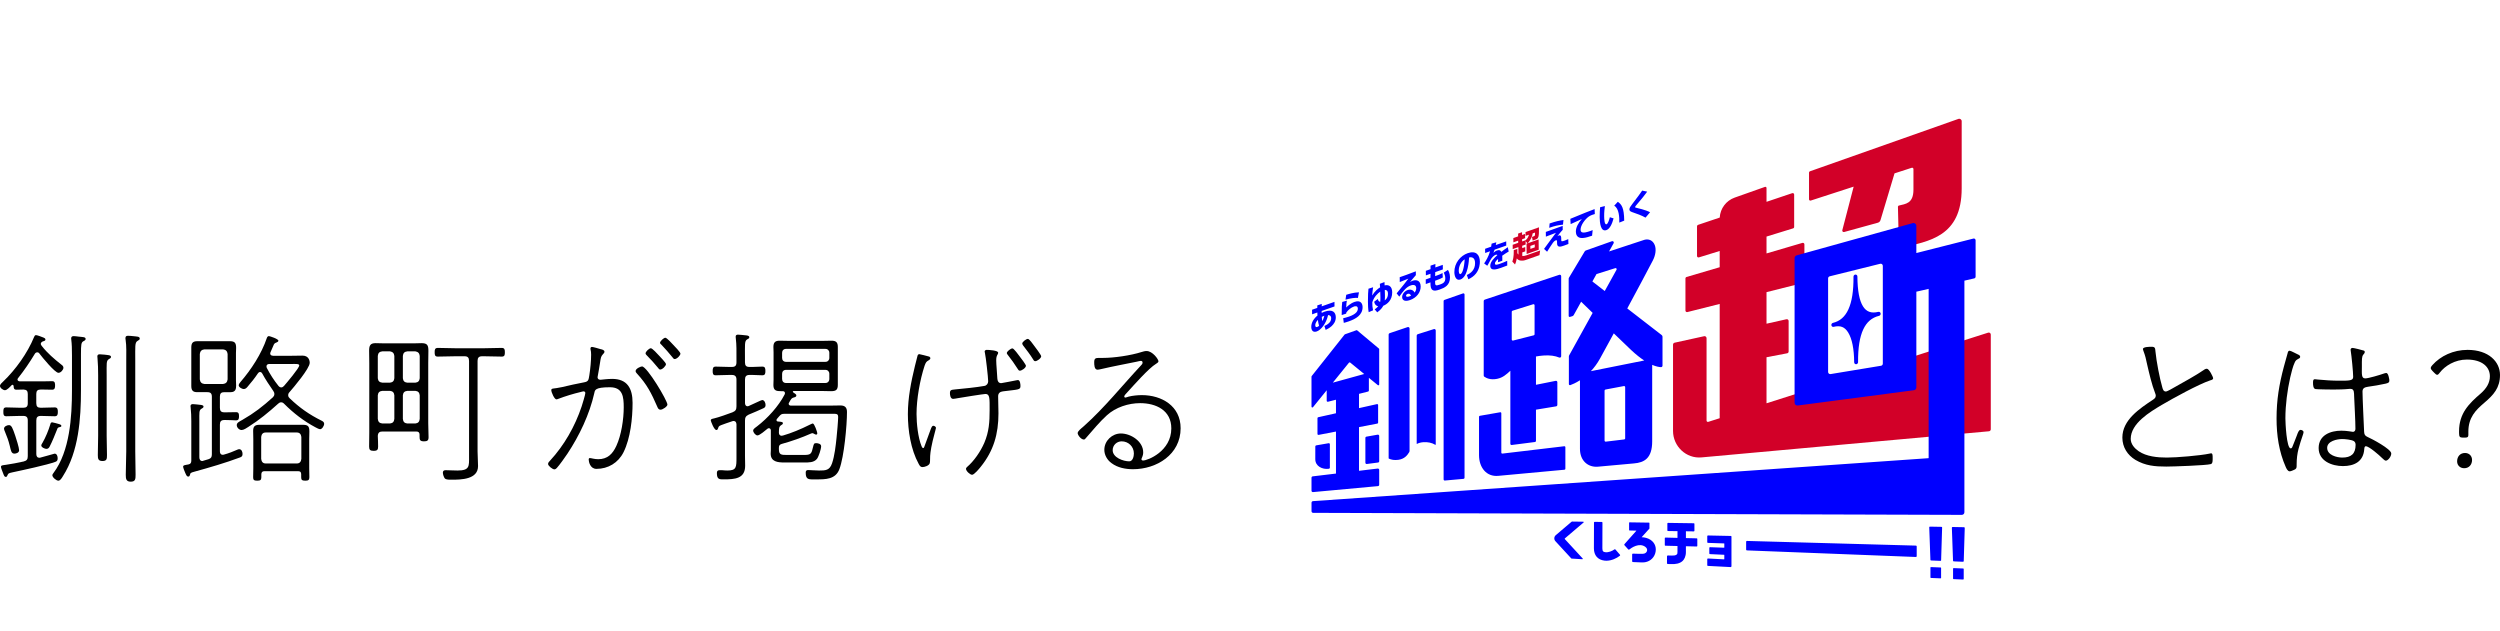
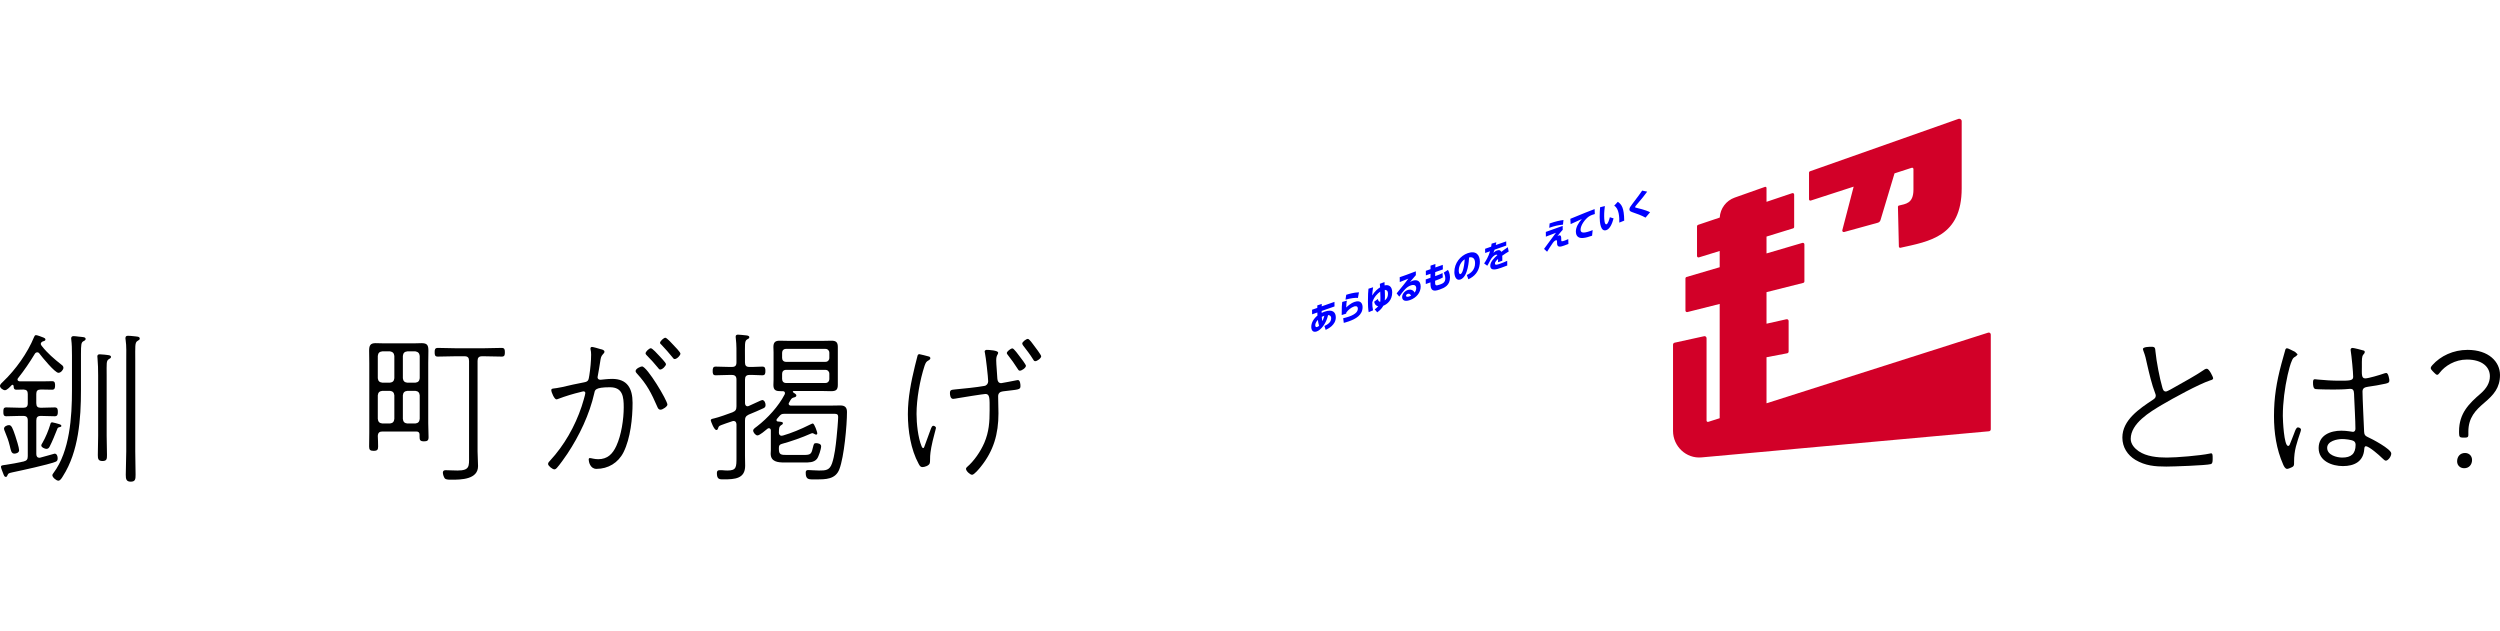
<svg xmlns="http://www.w3.org/2000/svg" id="_レイヤー_2" data-name="レイヤー 2" viewBox="0 0 396.576 100.173">
  <defs>
    <style>
      .cls-1 {
        fill: none;
      }

      .cls-1, .cls-2, .cls-3, .cls-4 {
        stroke-width: 0px;
      }

      .cls-2 {
        fill: blue;
      }

      .cls-3 {
        fill: #000;
      }

      .cls-4 {
        fill: #d20028;
      }
    </style>
  </defs>
  <g id="_画像" data-name="画像">
    <g>
      <g>
        <path class="cls-3" d="M5.759,63.978c0,.493.204.702.688.702h.103c.714,0,1.427-.053,2.141-.053.458,0,.484.338.484.702s-.026.702-.484.702c-.714,0-1.427-.052-2.141-.052h-.076c-.51,0-.714.208-.714.728v5.305c0,.338.127.598.484.598.076,0,.127,0,.178-.025.255-.053,2.218-.625,2.243-.625.356,0,.483.416.483.729s-.076.468-.356.572c-1.223.468-5.325,1.352-6.804,1.664-.714.156-.662.182-.815.494-.051.13-.102.233-.255.233-.204,0-.28-.182-.433-.598-.077-.156-.332-.858-.332-.988,0-.286.332-.26.815-.338.612-.078,2.115-.364,2.778-.521.509-.13.662-.338.662-.857v-5.643c0-.52-.204-.728-.714-.728h-.561c-.713,0-1.427.052-2.141.052-.458,0-.458-.338-.458-.702,0-.39,0-.702.458-.702.714,0,1.428.053,2.141.053h.586c.484,0,.688-.209.688-.702v-1.482c0-.468-.179-.676-.662-.702-.229,0-.994.026-1.147.026-.382,0-.433-.261-.433-.572-.025-.104-.051-.208-.179-.208-.051,0-.102.026-.127.052-.255.261-.739.807-1.07.807-.306,0-.79-.364-.79-.677,0-.26.331-.52.51-.701,1.962-1.873,3.848-4.499,4.893-7.047.051-.13.127-.312.306-.312.204,0,.942.286,1.197.39.128.052.306.13.306.312,0,.155-.178.233-.306.26-.178.052-.229.078-.356.208-.051.078-.076.13-.076.208,0,.13.076.233.152.338.892,1.144,1.962,2.054,3.109,2.964.152.104.331.26.331.494,0,.312-.408.806-.79.806-.561,0-2.6-2.496-3.007-3.042-.076-.13-.204-.208-.356-.208-.179,0-.307.104-.383.234-.815,1.352-1.682,2.626-2.65,3.848-.051.053-.102.131-.102.234,0,.182.179.26.331.286h3.721c.535,0,1.197-.026,1.452-.026.459,0,.459.364.459.702s-.051.65-.459.65c-.306,0-.892-.026-1.452-.026h-.383c-.483,0-.688.208-.688.702v1.482ZM2.421,69.126c.152.442.611,1.898.611,2.288,0,.416-.484.546-.739.546-.51,0-.561-.493-.739-1.222-.229-.936-.433-1.43-.789-2.313-.052-.131-.128-.286-.128-.416,0-.364.484-.572.79-.572.408,0,.586.494.994,1.689ZM9.377,67.774c-.203.052-.255.156-.306.312-.331.832-.79,1.977-1.197,2.757-.103.208-.255.363-.51.363-.229,0-.815-.233-.815-.546,0-.13.127-.312.204-.441.483-.832.942-1.95,1.223-2.887.051-.182.076-.338.306-.338.128,0,.943.234,1.121.286.128.052.332.104.332.286,0,.156-.255.182-.357.208ZM12.843,61.898c0,4.498-.356,9.724-2.854,13.624-.204.338-.434.729-.739.729s-.943-.521-.943-.858c0-.13.103-.26.179-.364,2.6-3.458,2.931-8.944,2.931-13.13v-5.513c0-1.04-.025-1.846-.103-2.444,0-.077-.025-.182-.025-.26,0-.286.179-.364.408-.364.255,0,.51.053.765.078.586.078,1.121.026,1.121.364,0,.208-.153.26-.383.39-.306.183-.356.494-.356,2.028v5.721ZM15.569,59.532c0-.91-.025-1.847-.102-2.73,0-.078-.025-.182-.025-.26,0-.286.178-.338.407-.338.204,0,.484.052.714.052.535.078,1.045.052,1.045.364,0,.182-.153.233-.357.363-.407.261-.331.702-.331,2.549v9.594c0,1.015.051,2.028.051,3.043,0,.623-.025.962-.713.962-.663,0-.739-.339-.739-.937,0-1.014.051-2.054.051-3.068v-9.594ZM20.028,57.166c0-1.04.052-2.263-.102-3.276-.025-.078-.025-.182-.025-.26,0-.286.153-.364.408-.364s.509.026.764.052c.586.078,1.096.026,1.096.391,0,.182-.127.233-.382.39-.408.26-.331.884-.331,3.068v14.431c0,1.222.051,2.47.051,3.691,0,.702-.025,1.118-.765,1.118-.714,0-.79-.416-.79-1.092,0-1.248.076-2.496.076-3.718v-14.431Z" />
-         <path class="cls-3" d="M30.347,73.052v-6.24c0-.754-.025-1.404-.102-2.158,0-.078-.025-.156-.025-.234,0-.26.204-.312.382-.312.332,0,.765.078,1.096.104.179.026.587.026.587.286,0,.183-.153.234-.357.364-.356.234-.306.572-.306,1.924v5.746c0,.312.128.599.459.599.076,0,.152-.026.204-.053l.789-.233c.408-.13.535-.338.535-.78v-9.126c0-.521-.203-.729-.713-.729h-1.631c-.688,0-.918-.312-.918-.988v-6.084c0-.728.229-1.014.969-1.014h5.147c.79,0,.994.286.994,1.065,0,.261-.026.546-.026.807v4.342c0,.26.026.546.026.806,0,.494-.052,1.066-.867,1.066h-1.019c-.484,0-.688.208-.688.702v1.794c0,.494.204.702.714.702h.229c.662,0,1.401-.026,1.604-.026.434,0,.484.234.484.65,0,.39-.051.65-.484.65-.102,0-.942-.053-1.604-.053h-.229c-.51,0-.714.208-.714.729v4.238c0,.312.128.546.459.546.051,0,.127,0,.178-.026.765-.208,1.479-.494,2.192-.806.076-.026.152-.052.229-.052.383,0,.535.416.535.754s-.127.441-.382.546c-2.37.884-4.791,1.586-7.237,2.262-.688.183-.637.208-.738.572-.052.13-.103.208-.255.208-.204,0-.28-.13-.484-.598-.076-.156-.331-.807-.331-.963,0-.26.306-.26.841-.363.356-.078.458-.26.458-.624ZM31.697,60.181c.052.442.28.677.714.729h2.981c.434-.052.662-.286.714-.729v-4.03c-.052-.441-.28-.676-.714-.728h-2.981c-.434.052-.662.286-.714.728v4.03ZM39.394,67.722c-.28.182-.739.493-1.07.493-.383,0-.765-.39-.765-.779,0-.364.331-.521.892-.832,1.86-1.066,3.236-2.133,4.842-3.588.128-.131.229-.286.229-.494s-.051-.338-.179-.521c-.611-.884-1.223-1.794-1.732-2.729-.076-.156-.204-.261-.356-.261-.179,0-.255.104-.357.234-.484.728-1.045,1.43-1.631,2.106-.152.182-.331.363-.611.363-.255,0-.79-.286-.79-.598,0-.182.179-.391.28-.521,1.707-1.976,3.338-4.472,4.179-6.968.052-.156.153-.312.332-.312.127,0,1.503.442,1.503.729,0,.156-.178.234-.306.286-.306.104-.382.208-.51.546-.076.208-.203.494-.407.936-.025.078-.077.156-.077.234,0,.286.179.364.459.39h2.88c.586,0,1.197-.025,1.783-.025.969,0,1.147.754,1.147,1.144,0,.885-2.549,3.9-3.211,4.654-.128.13-.204.286-.204.494,0,.234.127.364.255.494,1.58,1.508,3.108,2.574,5.045,3.536.204.104.408.233.408.494,0,.312-.331.857-.637.857-.204,0-.561-.208-.765-.312-1.81-.962-3.466-2.236-4.918-3.692-.153-.156-.28-.26-.51-.26-.179,0-.331.078-.459.208-1.555,1.404-2.981,2.574-4.739,3.692ZM47.777,75.236c0-.364-.153-.494-.51-.494h-5.301c-.356,0-.51.156-.51.521v.468c0,.416-.178.521-.662.521-.51,0-.637-.131-.637-.547,0-.468.025-.936.025-1.403v-4.654c0-.442-.025-.858-.025-1.3,0-.729.306-.963,1.019-.963h6.829c.841,0,1.07.209,1.07,1.066,0,.416-.025.807-.025,1.196v4.654c0,.468.025.936.025,1.403,0,.442-.178.547-.637.547-.535,0-.662-.131-.662-.547v-.468ZM47.089,73.52c.434,0,.662-.26.714-.729v-3.483c-.052-.442-.28-.702-.714-.702h-4.943c-.434,0-.663.26-.714.702v3.483c.051.469.28.729.714.729h4.943ZM44.158,61.196c.103.13.255.26.459.26.179,0,.306-.104.434-.234.382-.441,2.42-2.834,2.42-3.25,0-.286-.509-.233-1.299-.233h-3.44c-.102,0-.459.025-.459.39,0,.078.025.156.051.234.51.987,1.122,1.949,1.835,2.834Z" />
        <path class="cls-3" d="M66.556,68.944c0-.338-.179-.494-.51-.494h-5.402c-.459,0-.688.208-.714.702.025.546.051,1.118.051,1.664,0,.494-.102.702-.713.702-.561,0-.714-.182-.714-.676,0-.754.025-1.482.025-2.236v-10.998c0-.677-.025-1.326-.025-1.977,0-.806.179-1.196,1.02-1.196.382,0,.765.026,1.146.026h5.097c.356,0,.714-.026,1.07-.026.917,0,1.07.364,1.07,1.223,0,.649-.025,1.3-.025,1.95v9.516c0,.729.051,1.482.051,2.236,0,.52-.204.65-.714.65-.637,0-.713-.208-.713-.754v-.312ZM62.555,56.463c-.051-.442-.255-.65-.688-.729h-1.223c-.459.053-.663.261-.714.729v3.536c.051.442.255.65.714.702h1.223c.434-.052.638-.26.688-.702v-3.536ZM60.644,62.002c-.459.052-.663.26-.714.702v3.744c.051.468.255.676.714.729h1.223c.434-.053.638-.261.688-.729v-3.744c-.051-.442-.255-.65-.688-.702h-1.223ZM65.893,60.702c.434-.052.638-.26.688-.702v-3.536c-.051-.442-.255-.65-.688-.729h-1.273c-.459.053-.663.261-.714.729v3.536c.051.442.255.65.688.702h1.3ZM63.905,66.448c.051.468.255.676.688.729h1.3c.434-.053.638-.261.688-.729v-3.744c-.051-.442-.255-.65-.688-.702h-1.273c-.459.052-.663.26-.714.702v3.744ZM74.404,57.244c0-.494-.204-.729-.688-.729h-1.504c-.917,0-1.834.052-2.777.052-.458,0-.484-.285-.484-.701,0-.391.026-.677.51-.677.918,0,1.835.053,2.752.053h4.612c.918,0,1.835-.053,2.753-.053.483,0,.509.286.509.702,0,.391-.025.676-.483.676-.943,0-1.86-.052-2.778-.052h-.356c-.51,0-.713.234-.713.729v14.353c0,.779.076,1.56.076,2.34,0,2.132-2.701,2.158-4.205,2.158-.28,0-.866.025-1.07-.208-.152-.183-.306-.65-.306-.91,0-.286.179-.39.434-.39.51,0,1.223.052,1.886.052,1.962,0,1.835-.702,1.835-2.21v-15.185Z" />
        <path class="cls-3" d="M95.222,55.372c.229.052.662.13.662.416,0,.182-.127.286-.229.39-.356.39-.356.65-.458,1.274-.103.702-.229,1.404-.357,2.105-.025.078-.051.208-.051.286,0,.208.153.391.383.391h.178c.077,0,1.02-.13,1.759-.13,2.396,0,3.236,1.508,3.236,3.796,0,2.444-.332,5.616-1.428,7.826-.841,1.69-2.446,2.652-4.306,2.652-.994,0-1.224-1.145-1.224-1.456,0-.131.025-.261.179-.261.203,0,.713.183,1.325.183,1.478,0,2.293-.832,2.879-2.106.79-1.69,1.173-4.238,1.173-6.11,0-1.689-.153-3.198-2.192-3.198-2.42,0-2.369.469-2.472.91-.764,3.406-2.369,6.761-4.28,9.646-.408.599-1.224,1.769-1.683,2.263-.102.104-.229.207-.382.207-.28,0-.994-.546-.994-.857,0-.208.179-.391.332-.546,2.217-2.393,3.949-5.435,4.994-8.581.102-.312.586-1.871.586-2.132,0-.155-.127-.26-.28-.26-.102,0-.356.078-.459.104-1.197.285-2.395.649-3.567,1.092-.076.025-.178.078-.28.078-.331,0-.815-1.145-.815-1.456,0-.364.331-.183,1.708-.494,1.146-.261,2.318-.546,3.49-.754.739-.13.714-.416.841-1.145.153-.988.28-2.236.28-3.25,0-.338-.025-.546-.102-.884v-.104c0-.078.051-.233.229-.233.204,0,1.07.26,1.325.338ZM105.873,64.186c0,.285-.739.806-1.096.806-.306,0-.407-.234-.51-.468-.942-2.158-1.631-3.536-3.236-5.278-.102-.104-.204-.234-.204-.39,0-.391.815-.729,1.02-.729.79,0,4.026,5.408,4.026,6.059ZM103.248,55.242c.229,0,1.07.909,1.274,1.144.179.208,1.121,1.145,1.121,1.378,0,.286-.561.858-.917.858-.153,0-.255-.156-.331-.26-.561-.702-1.147-1.326-1.784-1.977-.102-.104-.204-.208-.204-.338,0-.26.561-.806.841-.806ZM106.815,54.721c.204.208,1.122,1.145,1.122,1.378,0,.286-.561.858-.918.858-.152,0-.255-.156-.331-.26-.561-.702-1.146-1.353-1.758-2.002-.077-.078-.229-.183-.229-.312,0-.26.586-.806.841-.806.229,0,1.07.909,1.273,1.144Z" />
        <path class="cls-3" d="M120.931,58.154c.459,0,.484.312.484.702,0,.363-.025.676-.484.676-.688,0-1.376-.078-2.063-.053-.484,0-.688.234-.688.729v3.718c0,.261.102.521.408.521.076,0,.127-.026.203-.052.688-.286,1.963-.937,2.115-.937.356,0,.535.468.535.78,0,.233-.076.39-.28.494-.179.104-2.115.936-2.396,1.04-.458.233-.586.441-.586.962v5.59c0,.521.025,1.04.025,1.561,0,2.054-1.631,2.158-3.414,2.158-.638,0-1.07.025-1.07-.988,0-.312.102-.468.433-.468h.383c.28.025.561.052.841.052,1.452,0,1.452-.521,1.452-2.106v-5.226c-.025-.286-.127-.521-.433-.521-.077,0-.153,0-.204.026-.943.312-1.224.416-1.784.624-.407.156-.407.233-.51.546-.051.13-.102.233-.255.233-.382,0-.892-1.43-.892-1.533,0-.183.153-.234.535-.312.688-.156,2.217-.702,2.905-.962.51-.208.637-.442.637-.962v-4.238c0-.494-.229-.729-.713-.729h-.51c-.688,0-1.401.053-2.09.053-.434,0-.459-.312-.459-.676,0-.391.025-.702.484-.702.688,0,1.376.052,2.064.052h.51c.509,0,.713-.208.713-.729v-.649c0-1.066.025-2.106-.102-3.146-.025-.104-.025-.182-.025-.26,0-.286.178-.338.382-.338.356,0,.79.078,1.172.104.204.026.612.026.612.312,0,.182-.153.233-.383.364-.382.26-.306.806-.306,2.964v.649c0,.521.204.729.688.729.688.025,1.376-.052,2.063-.052ZM128.933,67.176c.255,0,.713,1.378.713,1.533,0,.156-.051.234-.203.234-.077,0-.204-.078-.255-.104-.077-.053-.255-.131-.332-.131-.051,0-.127.026-.178.053-1.529.676-3.084,1.222-4.688,1.664-.332.104-.434.26-.434.624v.208c0,.91.382.91,1.351.91h2.625c1.096,0,1.197-.156,1.452-1.301.102-.39.127-.572.459-.572.306,0,.815.104.815.494,0,.442-.383,1.639-.663,2.002-.484.599-1.325.572-2.013.572h-3.186c-.994,0-2.141-.104-2.141-1.404,0-.155.025-.363.025-.52v-3.198c-.025-.156-.102-.312-.306-.312-.102,0-.179.025-.255.104-.28.234-1.223,1.04-1.555,1.04-.306,0-.688-.468-.688-.78,0-.26.433-.52.637-.676,1.656-1.273,3.39-3.172,4.357-5.044.025-.078.051-.13.051-.208,0-.234-.178-.312-.356-.312h-.28c-.714,0-1.197-.078-1.197-.962,0-.286.025-.598.025-.884v-4.316c0-.286-.025-.572-.025-.857,0-.702.28-.988.968-.988.459,0,.918.025,1.351.025h5.581c.433,0,.892-.025,1.325-.025.713,0,.993.26.993.988v6.032c0,.806-.331.987-1.07.987-.407,0-.841-.025-1.248-.025h-4.688c-.052,0-.128.025-.128.104,0,.053.025.078.051.104.255.182.51.312.51.494,0,.208-.229.286-.382.312-.408.104-.459.26-.765.807-.051.077-.076.13-.076.207,0,.209.203.286.356.286h6.218c.535,0,1.07-.025,1.631-.025.713,0,1.045.312,1.045,1.04,0,2.132-.459,7.098-1.198,9.048-.611,1.664-2.217,1.639-3.694,1.639-1.121,0-1.656.13-1.656-1.066,0-.312.127-.416.407-.416s1.096.078,1.707.078c1.045,0,1.683-.026,2.064-1.145.407-1.195.586-2.808.714-4.056.076-.624.254-2.756.254-3.276,0-.598-.28-.52-1.273-.52h-7.237c-.407,0-.535.052-.815.363-.127.156-.255.286-.382.442-.025.052-.077.104-.077.182,0,.156.103.234.255.234.587.052.765.078.765.26,0,.156-.127.234-.229.286-.433.26-.382.599-.407,1.222,0,.286.152.494.434.494.076,0,.152-.025.254-.052,1.198-.338,2.854-1.014,4.129-1.664.178-.078.458-.233.561-.233ZM131.557,55.969c0-.364-.255-.624-.611-.624h-6.269c-.382,0-.611.26-.611.624v.807c0,.363.229.623.611.623h6.269c.356,0,.611-.26.611-.623v-.807ZM124.677,58.673c-.382,0-.611.26-.611.624v.807c0,.39.229.649.611.649h6.269c.356,0,.611-.26.611-.649v-.807c0-.364-.255-.624-.611-.624h-6.269Z" />
        <path class="cls-3" d="M147.302,56.542c.128.025.281.104.281.286,0,.155-.153.26-.281.338-.331.182-.433.286-.637.858-.739,2.262-1.274,5.277-1.274,7.644,0,1.509.229,3.719.79,5.097.052.104.128.312.255.312.103,0,.153-.104.179-.182.331-.884.637-1.769.969-2.652.178-.468.254-.702.483-.702.153,0,.408.156.408.338,0,.078-.179.677-.204.807-1.045,3.822-.611,4.238-.79,4.81-.127.391-.841.599-1.146.599s-.434-.183-.611-.521c-1.249-2.288-1.708-5.278-1.708-7.878s.51-5.122,1.121-7.645c.128-.494.255-.988.383-1.508.025-.156.102-.364.306-.364.102,0,1.3.312,1.478.364ZM156.552,55.502c.307,0,1.784.078,1.784.442,0,.338-.306.338-.306,1.222,0,.649.152,2.106.179,2.886.025.391.178.729.611.729.102,0,2.09-.391,2.344-.442.103-.026.229-.052.307-.052.356,0,.407.676.407.962,0,.624-.382.521-2.777.832-.459.052-.765.286-.765.78,0,.91.051,1.794.051,2.704,0,3.276-.765,5.954-2.828,8.502-.204.26-1.02,1.248-1.351,1.248s-.969-.598-.969-.936c0-.13.077-.208.153-.286,1.121-.962,2.141-2.444,2.752-3.849.739-1.742.841-3.276.841-5.174,0-1.872.051-2.574-.662-2.574-.255,0-3.899.572-4.435.676-.203.026-.483.104-.688.104-.434,0-.51-.599-.51-.91,0-.546.229-.521.892-.598,1.173-.104,3.44-.339,4.562-.547.356-.052.611-.363.611-.728,0-.572-.382-3.952-.51-4.473-.025-.077-.051-.182-.051-.26,0-.182.204-.26.356-.26ZM161.751,56.542c.178.208.993,1.3.993,1.482,0,.312-.637.779-.968.779-.179,0-.255-.156-.357-.312-.433-.702-1.019-1.509-1.528-2.158-.077-.104-.179-.208-.179-.338,0-.234.611-.729.892-.729.229,0,.969,1.04,1.147,1.274ZM163.993,54.773c.204.261,1.172,1.534,1.172,1.742,0,.312-.637.78-.942.78-.204,0-.255-.156-.357-.312-.458-.754-1.019-1.455-1.554-2.157-.077-.104-.153-.234-.153-.339,0-.233.611-.728.892-.728.229,0,.79.806.943,1.014Z" />
-         <path class="cls-3" d="M183.766,57.322c0,.155-.255.312-.382.39-1.172.702-3.567,3.432-4.612,4.576-.103.104-.434.442-.434.598,0,.104.077.183.179.183.076,0,.459-.13.535-.156.611-.156,1.452-.234,2.09-.234,3.134,0,6.141,1.717,6.141,5.253,0,4.186-3.822,6.5-7.543,6.5-1.197,0-2.446-.234-3.414-.962-.663-.468-1.146-1.274-1.146-2.106,0-1.456,1.248-2.6,2.624-2.6,1.58,0,3.542,1.248,3.542,2.99,0,.623-.28.909-.28,1.092,0,.13.128.208.255.208.714,0,4.485-1.456,4.485-5.097,0-2.886-2.446-4.004-4.943-4.004-1.86,0-3.874.65-5.275,1.924-1.096.988-2.268,2.393-3.262,3.536-.152.156-.229.312-.382.312-.484,0-.994-.729-.994-1.015,0-.312.51-.701.994-1.117,3.287-2.938,6.064-6.423,9.071-9.646.128-.131.229-.234.229-.442,0-.156-.102-.26-.28-.26-.153,0-.484.104-.637.13-1.886.39-3.746.728-5.632,1.17-.153.026-.434.104-.586.104-.535,0-.535-.806-.535-1.195,0-.572.203-.676.713-.676h.663c1.783,0,4.434-.391,6.141-.937.255-.078.51-.156.79-.156.943,0,1.886,1.3,1.886,1.639ZM177.931,70.01c-.765,0-1.427.598-1.427,1.403,0,1.171,1.682,1.769,2.624,1.769.561,0,.739-.78.739-1.248,0-1.092-.866-1.924-1.937-1.924Z" />
        <path class="cls-3" d="M341.31,55.007c.586,0,.561.26.611.754.152,1.561.662,4.238,1.096,5.721.076.233.152.624.561.624.229,0,1.223-.599,1.503-.754,1.122-.625,3.364-1.873,4.332-2.549.204-.13.408-.312.663-.312.356,0,.993,1.3.993,1.508,0,.234-.28.286-.458.338-1.86.624-5.887,2.834-7.696,3.9-1.834,1.092-4.918,2.912-4.918,5.382,0,.832.612,1.508,1.249,1.95,1.249.858,3.007,1.015,4.484,1.015,1.555,0,5.275-.312,6.753-.625.077-.025.179-.052.255-.052.28,0,.255.416.255.807,0,.338.025.832-.306.909-.714.209-6.039.391-7.059.391-1.783,0-3.312-.13-4.893-1.066-1.248-.754-2.064-2.002-2.064-3.536,0-2.808,2.753-4.602,4.816-5.979.28-.183.484-.339.484-.677,0-.155-.051-.233-.102-.39-.535-1.378-.943-3.146-1.274-4.576-.179-.858-.28-1.326-.586-2.132-.025-.104-.077-.208-.077-.286,0-.364,1.097-.364,1.377-.364Z" />
-         <path class="cls-3" d="M364.471,56.204c.179.078.408.182.408.39s-.153.26-.356.364c-.28.156-.383.26-.51.546-.28.546-.561,1.716-.714,2.366-.459,2.054-.765,4.368-.765,6.5,0,.65.179,4.758.841,4.758.103,0,.179-.077.229-.155.103-.208.611-1.561.739-1.872.179-.494.331-.91.586-.91.204,0,.484.13.484.364,0,.104-.051.233-.076.338-.587,1.794-1.02,2.86-1.02,4.81v.234c0,.338-.103.468-.408.598-.152.078-.535.234-.688.234-.331,0-.535-.468-.638-.702-1.07-2.418-1.452-5.044-1.452-7.67,0-2.964.408-5.408,1.172-8.269.179-.702.408-1.404.587-2.106.025-.155.102-.39.306-.39s1.019.468,1.273.572ZM374.944,55.605c.102.026.179.104.179.234,0,.156-.128.312-.229.416-.255.312-.229.754-.229,1.898,0,1.17-.103,1.872.535,1.872.484,0,2.344-.547,2.905-.754.102-.026.28-.104.407-.104.28,0,.382.442.459.806.051.183.051.286.051.416,0,.286-.153.364-.586.469-.765.182-2.039.39-2.804.494-.458.077-.866.182-.866.754,0,.936.204,5.2.255,6.37.025.441.128.649.535.832.663.286,3.771,1.924,3.771,2.626,0,.52-.535,1.144-.866,1.144-.179,0-.459-.312-.611-.441-.383-.391-2.039-1.847-2.549-1.847-.229,0-.229.261-.255.442-.127,2.002-1.605,2.704-3.389,2.704-1.707,0-3.848-.78-3.848-2.86,0-2.054,1.886-2.756,3.593-2.756.942,0,1.656.182,1.835.182.306,0,.407-.233.407-.493,0-1.196-.152-3.9-.204-5.148-.025-.442.052-1.17-.535-1.17h-.229c-.714.078-1.784.104-2.523.104-.407,0-2.599-.025-2.854-.078-.331-.078-.383-.546-.383-1.014,0-.442.077-.546.307-.546.102,0,.356.025.483.052,1.02.104,2.319.182,3.339.182,1.656,0,2.242,0,2.242-.598,0-.729-.255-3.354-.383-4.108,0-.052-.025-.13-.025-.208,0-.156.128-.286.306-.286.204,0,1.529.339,1.759.416ZM369.16,71.05c0,1.144,1.528,1.534,2.395,1.534,1.376,0,2.115-.572,2.115-2.028,0-.261-.102-.494-.306-.599-.382-.208-1.351-.312-1.81-.312-.815,0-2.395.312-2.395,1.404Z" />
+         <path class="cls-3" d="M364.471,56.204s-.153.26-.356.364c-.28.156-.383.26-.51.546-.28.546-.561,1.716-.714,2.366-.459,2.054-.765,4.368-.765,6.5,0,.65.179,4.758.841,4.758.103,0,.179-.077.229-.155.103-.208.611-1.561.739-1.872.179-.494.331-.91.586-.91.204,0,.484.13.484.364,0,.104-.051.233-.076.338-.587,1.794-1.02,2.86-1.02,4.81v.234c0,.338-.103.468-.408.598-.152.078-.535.234-.688.234-.331,0-.535-.468-.638-.702-1.07-2.418-1.452-5.044-1.452-7.67,0-2.964.408-5.408,1.172-8.269.179-.702.408-1.404.587-2.106.025-.155.102-.39.306-.39s1.019.468,1.273.572ZM374.944,55.605c.102.026.179.104.179.234,0,.156-.128.312-.229.416-.255.312-.229.754-.229,1.898,0,1.17-.103,1.872.535,1.872.484,0,2.344-.547,2.905-.754.102-.026.28-.104.407-.104.28,0,.382.442.459.806.051.183.051.286.051.416,0,.286-.153.364-.586.469-.765.182-2.039.39-2.804.494-.458.077-.866.182-.866.754,0,.936.204,5.2.255,6.37.025.441.128.649.535.832.663.286,3.771,1.924,3.771,2.626,0,.52-.535,1.144-.866,1.144-.179,0-.459-.312-.611-.441-.383-.391-2.039-1.847-2.549-1.847-.229,0-.229.261-.255.442-.127,2.002-1.605,2.704-3.389,2.704-1.707,0-3.848-.78-3.848-2.86,0-2.054,1.886-2.756,3.593-2.756.942,0,1.656.182,1.835.182.306,0,.407-.233.407-.493,0-1.196-.152-3.9-.204-5.148-.025-.442.052-1.17-.535-1.17h-.229c-.714.078-1.784.104-2.523.104-.407,0-2.599-.025-2.854-.078-.331-.078-.383-.546-.383-1.014,0-.442.077-.546.307-.546.102,0,.356.025.483.052,1.02.104,2.319.182,3.339.182,1.656,0,2.242,0,2.242-.598,0-.729-.255-3.354-.383-4.108,0-.052-.025-.13-.025-.208,0-.156.128-.286.306-.286.204,0,1.529.339,1.759.416ZM369.16,71.05c0,1.144,1.528,1.534,2.395,1.534,1.376,0,2.115-.572,2.115-2.028,0-.261-.102-.494-.306-.599-.382-.208-1.351-.312-1.81-.312-.815,0-2.395.312-2.395,1.404Z" />
        <path class="cls-3" d="M390.588,69.412c-.382,0-.458-.182-.483-.39-.025-.182-.025-.442-.025-.598,0-2.887,1.604-4.421,3.439-6.007.918-.806,1.453-1.69,1.453-2.729,0-1.457-1.198-2.652-3.645-2.652-1.911,0-3.491,1.014-4.307,2.08-.178.233-.28.338-.407.338-.128,0-.255-.104-.434-.286l-.306-.312c-.204-.209-.28-.339-.28-.469s.076-.286.255-.468c1.3-1.456,3.312-2.418,5.581-2.418,3.363,0,5.146,1.897,5.146,3.978,0,2.028-.993,3.146-2.497,4.421-1.376,1.17-2.522,2.34-2.522,4.576v.52c0,.286-.102.416-.434.416h-.535ZM392.143,72.974c0,.676-.433,1.3-1.248,1.3-.638,0-1.122-.441-1.122-1.092,0-.729.459-1.326,1.249-1.326.611,0,1.121.416,1.121,1.118Z" />
      </g>
      <g>
-         <polygon class="cls-1" points="200.401 93.673 200.401 43.179 323.401 0 323.401 100.173 200.401 93.673" />
        <g>
          <path class="cls-4" d="M287.24,31.816l6.807-2.209-1.8,6.911c-.046.175.116.334.29.286l5.341-1.471c.205-.056.366-.214.427-.418l2.224-7.413,2.729-.886c.135-.044.274.057.274.199v3.267c0,2.243-1.28,2.258-2.307,2.525-.093.024-.155.111-.153.207l.147,6.292c.003.132.125.228.254.199,4.555-1.017,9.712-1.761,9.712-9.433v-10.643c0-.269-.266-.457-.519-.367l-23.56,8.315c-.084.03-.14.109-.14.197v4.242c0,.142.139.243.274.199ZM315.379,52.77l-35.156,11.205v-7.306l3.277-.626c.134-.026.231-.143.231-.28v-4.843c0-.182-.169-.318-.347-.278l-3.161.707v-5.005l5.824-1.466c.11-.028.186-.126.186-.239v-5.873c0-.165-.158-.283-.316-.237l-5.694,1.675v-2.678l4.221-1.3c.098-.03.164-.12.164-.222v-5.141c0-.159-.156-.271-.307-.22l-4.078,1.372v-2.196c0-.127-.126-.216-.245-.173l-4.798,1.697c-1.367.481-2.299,1.737-2.379,3.17l-3.446,1.159c-.095.032-.158.121-.158.22v4.716c0,.156.151.268.301.222l3.295-1.015v2.576l-5.254,1.546c-.105.031-.177.127-.177.237v5.091c0,.161.151.278.307.239l5.124-1.29v18.128l-1.811.577c-.134.043-.271-.057-.271-.198v-13.074c0-.204-.189-.356-.388-.312l-4.68,1.028c-.147.032-.251.162-.251.312v13.687c0,2.438,2.084,4.415,4.512,4.198l45.603-4.144c.165-.015.291-.153.291-.318v-15.025c0-.216-.21-.37-.417-.304Z" />
          <path class="cls-2" d="M210.121,49.439c-.218.077-.353.144-.466.199-.001-.099-.002-.204,0-.31l2.039-.717-.009-.726-2.021.711.005-.386-.707.239.005.393-.834.293.009.726.829-.292c.002.134.002.184.02.487-.621.508-.991,1.153-.983,1.824.006.472.248.916.873.696.666-.234,1.504-1.258,1.793-2.593.109.002.487.013.493.501.01.75-.837,1.118-1.077,1.222l.199.624c.335-.153,1.625-.746,1.609-2.013-.009-.731-.463-1.34-1.777-.878ZM208.936,51.873c-.204.072-.292-.077-.295-.271-.001-.094.008-.432.408-.862.04.296.123.726.199.934-.05.047-.153.144-.312.199ZM209.771,50.94c-.048-.208-.087-.414-.1-.679.136-.068.24-.12.412-.18-.139.528-.281.798-.312.859ZM219.641,45.271c-.001-.075-.019-.443-.02-.527l-.739.275c.011.106.037.426.044.564-.321.197-.808.559-1.254,1.29.011-.213.053-.852.143-1.303l-.735.228c-.036.397-.096,1.087-.084,2.051.007.571.019,1.142.121,1.67l.688-.292c-.092-.422-.12-.842-.116-1.277.258-.845.865-1.428,1.262-1.692.014.36.023.755.025.87.002.144.007.547-.027.748-.26-.033-.33-.213-.374-.452l-.586.436c.034.173.126.605.632.726-.116.146-.346.351-.549.488l.402.472c.622-.453.858-.846.956-1.045.589-.227,1.432-.858,1.416-2.151-.011-.884-.507-1.249-1.206-1.078ZM219.662,47.65c.033-.266.034-.566.031-.799-.004-.358-.018-.723-.024-.865.223.001.497.069.504.601.008.676-.379.967-.51,1.063ZM215.407,47.26l.166-.892c-.832.028-1.59.26-2.02.396l-.118.775c.844-.237,1.503-.324,1.972-.28ZM248.013,34.899c-.573.077-1.181.196-2.196.548l-.064.692c.879-.314,1.487-.434,2.183-.503l.077-.736ZM214.874,47.891c-.689.242-1.179.744-1.322.89.011-.568.045-.77.1-1.083l-.735.199c-.057.539-.086.784-.083,2.081l.712-.226c.004-.041.004-.061.003-.141.268-.434.777-.827,1.235-.988.122-.043.603-.177.609.324.005.413-.258.874-1.399,1.276-.385.136-.744.217-.925.261l.096.735c.186-.05.386-.096.803-.242,1.051-.37,2.195-.977,2.179-2.274-.006-.507-.283-1.158-1.271-.811ZM232.812,40.167c-1.119.394-2.124,1.546-2.106,3.013.008.676.295,1.393.966,1.157,1.233-.434,1.357-3.178,1.367-3.491.458-.111.942.018.953.883.014,1.089-.712,1.633-1.31,1.893l.245.682c.443-.206.895-.51,1.213-.921.555-.719.618-1.515.613-1.888-.013-1.078-.623-1.793-1.942-1.329ZM231.693,43.472c-.236.083-.286-.349-.289-.518-.009-.735.373-1.464.942-1.819-.104,1.519-.4,2.247-.653,2.336ZM256.634,32.011l-.575.622c.779.425.829,1.865.812,2.679l.779-.314c-.026-2.052-.414-2.574-1.016-2.987ZM252.076,34.323c.162-.112.393-.203.543-.256.1-.035.227-.075.367-.114l-.033-.787c-1.051.404-1.929.744-2.894,1.153-.525.225-.661.283-.955.391l.051.84c.344-.171,1.371-.632,1.774-.809-.566.623-.957,1.34-.949,2.016.005.383.15,1.07,1.109.997.482-.035.926-.181,1.466-.366l.089-.89c-.09.037-.195.083-.408.158-1.16.408-1.503.254-1.509-.213-.009-.701.707-1.687,1.348-2.122ZM254.849,35.574c-.344.121-.375-.847-.38-1.269-.008-.646.066-1.256.112-1.617l-.758.187c-.027.349-.074,1-.067,1.566.011.895.148,2.384,1.068,2.06.566-.199.915-1.026,1.137-1.858l-.589-.182c-.117.445-.301,1.034-.523,1.112ZM259.582,32.965c-.146-.034-.201-.044-.202-.123,0-.074.075-.166.223-.338.969-1.15,1.193-1.418,1.69-2.102l-.794-.17c-.416.61-.528.76-1.548,2.102-.322.423-.479.628-.476.886.002.184.091.308.433.427.786.272,1.476.509,2.122.875l.722-.853c-.215-.119-.783-.383-2.17-.704ZM248.217,38.162c-.521.183-.553.165-.557-.173l-.002-.164c-.003-.214-.007-.606-.415-.463-.082.029-.14.064-.203.112.538-.668.596-.739.856-1.02l-.008-.621-2.673.956.009.75,1.603-.614c-.201.256-.323.413-1.007,1.348-.116.161-.859,1.175-.886,1.21l.483.449c.245-.396.687-1.1.92-1.417.197-.269.369-.364.459-.396.195-.069.197.09.199.234l.003.248c.009.745.626.528,1.142.347.272-.096.466-.169.661-.248l-.028-.769c-.14.064-.321.148-.557.231ZM229.033,43.244c.117.244.23.543.234.891.008.646-.358.83-.866,1.008-.73.257-.758.152-.754-.608l.104-.037c.557-.196.933-.358,1.122-.485l-.045-.708c-.234.157-.674.322-1.091.469l-.077.027.01-.637,1.21-.426-.009-.726-1.183.416.011-.553-.771.266-.002.555-.748.263.009.726.734-.258-.006.636-.752.265.009.726.743-.261c0,.664.04,1.019.338,1.214.229.149.525.13,1.119-.079.748-.263,1.658-.643,1.641-1.955-.008-.626-.24-1.009-.329-1.158l-.654.43ZM224.078,44.538c-.154.054-.299.135-.421.203.619-.737.821-.963.942-1.096l-.007-.607c-1.187.468-2.057.763-2.556.934l.01.771c.757-.286.947-.363,1.363-.539-.237.318-.967,1.279-1.859,2.332l.416.522c.657-.925,1.128-1.535,1.825-1.78.485-.171.86-.053.866.434,0,.059.005.377-.26.705-.187-.413-.635-.57-1.106-.404-.507.178-.875.672-.869,1.129.005.363.274.802,1.257.456,1.01-.355,1.696-1.196,1.684-2.155-.013-1.034-.765-1.089-1.286-.905ZM223.59,47.011c-.136.048-.544.171-.548-.112-.002-.129.129-.24.242-.28.254-.089.433.027.55.28-.054.029-.122.068-.244.111ZM239.185,39.213c-.415.266-.884.631-1.029.741-.102-.204-.273-.368-.699-.218-.222.078-.366.204-.555.37.093-.232.132-.331.185-.499l1.853-.652-.008-.666-1.654.582c.03-.126.043-.195.085-.439l-.748.218c-.02.182-.037.283-.072.479l-.96.338.008.666.779-.274c-.266.893-.641,1.484-.941,1.928l.492.371c.063-.092.165-.243.512-.914.191-.367.546-.731.809-.824.113-.04.227-.045.287.049-.436.393-1.134,1.028-1.125,1.694.011.894,1.04.557,1.72.318.159-.056.299-.105.974-.363l-.009-.746c-.348.173-.788.342-1.137.465-.471.166-.802.267-.806-.036-.003-.269.294-.538.496-.719.005.058.012.236-.007.522l.68-.239c.008-.457-.009-.691-.019-.797.447-.317.686-.466,1.03-.666l-.141-.689Z" />
-           <path class="cls-4" d="M240.7,39.494c.002.159.009.331-.005.656.074.129.13.189.181.236l-.015-1.188-.897.316-.009-.686.879-.309-.004-.348-.761.268-.008-.676.761-.268-.005-.442.625-.22.005.442.476-.167.008.676-.476.167.004.348.553-.194v.015c.396-.379.482-.729.522-.888l-.53.187-.008-.611,2.134-.751c.006,1.575-.064,1.77-.536,1.935l-.467.164-.107-.576.263-.093c.109-.038.154-.054.189-.132.027-.054.03-.19.035-.466l-.381.134c-.059.39-.185.869-.768,1.563l1.713-.603.02,1.635-1.917.674-.02-1.635.149-.053-.291-.357.007.542-.553.194.005.378.476-.167.008.681-.476.167.007.576c.182.006.418-.037.618-.107l2.211-.778-.104.741-2.184.769c-.276.097-.518.112-.736.099-.323-.021-.484-.139-.682-.344-.107.582-.213.814-.279.957l-.429-.468c.079-.208.251-.662.232-1.819l.567-.174ZM242.764,39.012l.006.472.693-.244-.006-.472-.693.244Z" />
-           <path class="cls-2" d="M221.815,72.942c.95-.13,1.412-.68,1.742-1.237.028-.048.042-.102.042-.157v-19.44c0-.159-.156-.27-.306-.22l-2.842.959c-.102.035-.171.131-.171.239v19.587c0,.035.019.068.051.083.36.171.854.271,1.484.185ZM225.764,70.148c.734-.059,1.387.092,1.916.409.035.021.071-.005.071-.039v-18.096c0-.153-.149-.263-.295-.216l-2.566.812c-.094.03-.159.117-.159.216v17.15c0,.025.025.04.047.029.262-.135.578-.233.986-.265ZM208.285,64.589l2.171-2.687v1.673c0,.104.098.18.199.154l1.271-.323v2.149l-2.819.629c-.068.015-.116.075-.116.145v2.512c0,.093.085.163.176.146l2.759-.531v6.665l-3.691.443c-.108.013-.19.105-.19.214v2.067c0,.127.109.226.235.215l10.308-.948c.111-.01.196-.103.196-.215v-2.357c0-.129-.113-.229-.241-.214l-2.961.356v-6.93l2.91-.56c.07-.013.12-.075.12-.146v-2.798c0-.095-.088-.165-.181-.145l-2.85.636v-2.262l1.445-.367c.071-.018.12-.082.12-.154v-2.022l1.417,1.158c.088.072.22.009.22-.104v-5.596c0-.04-.018-.078-.048-.103l-3.44-2.88c-.037-.031-.087-.04-.132-.024l-1.81.643c-.024.008-.045.023-.06.043l-5.22,6.586c-.019.024-.029.053-.029.084v4.763c0,.127.16.183.24.085ZM213.99,57.53c.047-.058.132-.067.19-.02l2.224,1.817-4.978,1.374,2.564-3.172ZM229.2,76.227l2.953-.265c.094-.009.167-.088.167-.182v-29.063c0-.126-.124-.215-.244-.173l-2.953,1.034c-.073.026-.123.095-.123.173v28.294c0,.108.092.192.2.182ZM237.509,60.089c.875-.177,1.451-.689,2.079-1.278v11.588c0,.115.101.205.216.19l3.68-.472c.096-.012.167-.094.167-.19v-4.94l3.193-.527c.114-.019.198-.118.198-.234v-3.601c0-.137-.125-.239-.259-.212l-3.132.626v-4.489c.362-.069.754-.123,1.185-.155,1.048-.079,1.87.054,2.503.321.148.063.311-.045.311-.206v-12.706c0-.154-.151-.262-.297-.214l-11.838,3.943c-.092.031-.154.117-.154.214v11.824c0,.077.038.147.102.189.322.215.961.55,2.046.33ZM239.81,49.452c0-.074.048-.139.118-.161l3.283-1.028c.109-.034.22.047.22.161v4.602c0,.077-.052.145-.127.164l-3.283.833c-.107.027-.211-.054-.211-.164v-4.407ZM249.041,50.271l.385-.116c.089-.027.165-.087.21-.169l1.181-2.125c.506.492,1.138,1.105,1.827,1.773l-3.723,6.729c-.034.061-.051.129-.051.198v4.368c0,.119.117.202.229.163.297-.105.861-.34,1.53-.768v10.881c0,1.912,1.309,2.956,2.841,2.827l5.725-.52c1.635-.138,2.892-.8,2.892-3.51v-12.124c.665.285,1.133.353,1.393.362.134.004.244-.101.244-.236v-4.584c0-.106-.049-.206-.133-.271l-5.457-4.221c1.47-2.723,2.99-5.563,4.054-7.603.447-.857.558-1.789.313-2.432-.304-.798-1-1.038-1.659-.848l-5.598,1.846.729-1.312c.099-.178-.075-.383-.266-.315l-4.138,1.467c-.078.028-.144.082-.187.153l-2.49,4.159c-.034.056-.052.12-.052.186v5.893c0,.103.1.177.199.148ZM257.803,69.536c0,.088-.066.162-.153.172l-2.922.351c-.103.012-.195-.068-.195-.172v-7.923c0-.083.06-.155.142-.171l2.922-.55c.107-.02.206.062.206.171v8.121ZM258.77,55.545c.771.723,1.455,1.252,2.051,1.641l-8.46,1.692c.504-.537,1.001-1.189,1.441-1.985.395-.715,1.203-2.192,2.193-4.013,1.262,1.219,2.335,2.252,2.775,2.665ZM253.256,43.472l2.976-.936c.148-.047.277.111.202.247l-1.872,3.383-1.961-1.516.655-1.178ZM237.673,75.484l10.504-.971c.078-.007.138-.073.138-.152v-3.423c0-.091-.08-.162-.17-.151l-9.821,1.166c-.091.011-.17-.06-.17-.151v-6.256c0-.095-.085-.166-.178-.15l-3.234.564c-.073.013-.126.076-.126.15v6.087c0,1.965,1.179,3.467,3.057,3.287ZM218.543,68.951l-1.783.314c-.098.017-.169.102-.169.201v3.934c0,.123.108.219.231.203l1.783-.233c.102-.013.178-.1.178-.203v-4.014c0-.127-.115-.224-.24-.201ZM210.745,74.365s.019-.002.058-.007c.088-.011.154-.079.154-.169v-3.718c0-.103-.093-.182-.195-.164l-1.976.344c-.08.014-.138.082-.138.163,0,.328-.003,1.188-.003,2.03,0,1.132,1.142,1.645,2.101,1.521ZM311.418,90.181l-1.508-.063c-.052-.002-.095.039-.095.091v1.568c0,.049.038.089.087.091l1.508.063c.052.002.095-.039.095-.091v-1.568c0-.049-.038-.089-.087-.091ZM311.555,83.631l-1.814-.034c-.066-.001-.119.053-.117.119l.186,5.225c.002.06.05.108.11.111l1.469.062c.064.003.118-.047.119-.111l.159-5.253c.002-.064-.049-.117-.112-.118ZM249.392,82.733c-.036,0-.07.012-.097.035l-2.502,2.128c-.137.117-.221.284-.232.464-.011.18.052.356.174.489l2.52,2.736c.013.014.03.022.048.023l1.701.104c.064.004.101-.072.057-.12l-2.835-3.078c-.027-.03-.025-.077.006-.103l2.97-2.526c.05-.043.021-.125-.045-.126l-1.765-.025ZM313.042,37.844l-9.052,2.296v-4.321c0-.294-.281-.508-.564-.429l-18.425,5.121c-.192.054-.326.229-.326.429v22.944c0,.269.236.476.503.441l18.425-2.423c.222-.029.387-.218.387-.441v-15.19l1.95-.447v26.828c0,.016-.013.03-.029.031l-97.626,6.811c-.135.009-.239.121-.239.256v1.347c0,.142.115.257.256.257l102.9.32c.227,0,.411-.183.411-.41v-36.743l1.56-.358c.127-.029.217-.142.217-.273v-5.776c0-.182-.172-.316-.349-.271ZM298.671,57.689c0,.164-.119.305-.281.331l-8.006,1.321c-.204.034-.391-.124-.391-.331v-14.852c0-.154.105-.289.255-.326l8.006-1.99c.212-.053.417.108.417.326v15.521ZM307.84,90.02l-1.532-.063c-.045-.002-.082.034-.082.079v1.565c0,.042.034.077.076.079l1.532.063c.045.002.082-.034.082-.079v-1.565c0-.042-.034-.077-.076-.079ZM297.962,49.471c-1.119.272-1.895-.008-2.438-.882-.578-.929-.867-2.477-.885-4.732,0-.097-.043-.186-.118-.243-.072-.055-.164-.074-.254-.05-.145.038-.249.178-.247.331.018,2.264-.248,3.96-.813,5.188-.538,1.169-1.339,1.868-2.448,2.137-.147.036-.252.175-.249.33,0,.097.043.185.116.242.071.055.162.074.25.053,1.067-.258,1.755.011,2.302.901.614,1,.934,2.59.951,4.727,0,.096.042.184.114.241.053.042.117.064.183.064.022,0,.044-.003.066-.007.149-.034.256-.172.255-.331-.018-2.263.25-3.957.818-5.18.547-1.177,1.369-1.883,2.513-2.16.147-.036.254-.175.252-.332,0-.097-.043-.185-.116-.242-.071-.055-.162-.075-.253-.054ZM307.983,83.574l-1.848-.034c-.056-.001-.102.045-.1.102l.188,5.171c.002.051.043.092.094.094l1.501.062c.055.002.1-.04.102-.095l.16-5.199c.002-.055-.041-.1-.096-.101ZM261.819,85.632c-.438-.288-.972-.404-1.404-.413l1.24-1.378h-.003v-.863c0-.039-.031-.071-.07-.071l-3.083-.047c-.04,0-.073.032-.073.071v1.149c0,.039.031.071.07.071l1.095.026-1.905,2.145c-.042.047-.041.117,0,.163l.604.669c.043.048.115.055.165.015.335-.265,1.571-1.136,2.543-.42.321.236.313.492.262.666-.07.239-.312.433-.684.437-.709.007-1.293-.018-1.54-.03-.07-.004-.127.052-.127.122v1.093c-.001.064.047.117.111.122.203.016.678.041,1.406.059.065,0,.13,0,.197-.001.914-.01,1.696-.591,1.947-1.445.241-.82.005-1.641-.753-2.141ZM256.249,87.16c-.036-.042-.097-.047-.142-.014-.366.275-.969.508-1.427.454-.343-.042-.496-.141-.496-.615,0-.625.011-3.502.013-4.082,0-.057-.046-.103-.103-.104l-1.132-.018c-.058,0-.106.044-.107.103-.002.587-.013,3.476-.013,4.101,0,1.108.611,1.817,1.676,1.947.102.012.204.018.307.018.805,0,1.618-.383,2.143-.797.047-.037.051-.106.012-.151l-.73-.842ZM274.56,85.018l-3.629-.076c-.059,0-.107.047-.107.105v.966c0,.057.046.104.103.105l2.569.086c.012.013.02.02.032.033v.613c0,.018-.015.033-.034.033l-2.236-.08c-.06-.002-.109.046-.109.105v.889c0,.056.044.103.101.105l2.246.103c.017,0,.031.015.031.033v.659c0,.019-.016.034-.034.033l-2.559-.134c-.06-.003-.111.045-.111.105v.965c0,.056.043.102.099.105l3.592.187c.081.004.149-.06.149-.142v-4.695c0-.058-.046-.105-.104-.105ZM269.158,85.398l-1.721-.043v-1.078l1.251.018c.055,0,.099-.043.099-.098v-1.095c0-.054-.043-.097-.097-.098l-4.097-.059c-.055,0-.099.043-.099.098v1.095c0,.054.043.097.097.098l1.509.022v1.064l-1.92-.048c-.051-.001-.093.04-.093.091v1.11c0,.049.039.089.088.091l1.924.048v.894c0,.235-.011.35-.1.434-.192.179-.37.216-1.433.172-.068-.003-.127.05-.128.118,0,.26-.003.863-.003,1.115,0,.064.05.116.114.119.112.005.278.012.371.017.908.05,1.555-.097,1.986-.492.257-.235.529-.712.529-1.418v-.924l1.717.043c.051.001.093-.04.093-.091v-1.11c0-.049-.039-.089-.088-.091ZM303.929,86.55l-26.812-.741c-.069-.002-.126.054-.126.123v1.255c0,.066.052.12.118.123l26.812,1.044c.07.003.127-.053.127-.123v-1.558c0-.066-.053-.121-.119-.123Z" />
        </g>
      </g>
    </g>
  </g>
</svg>